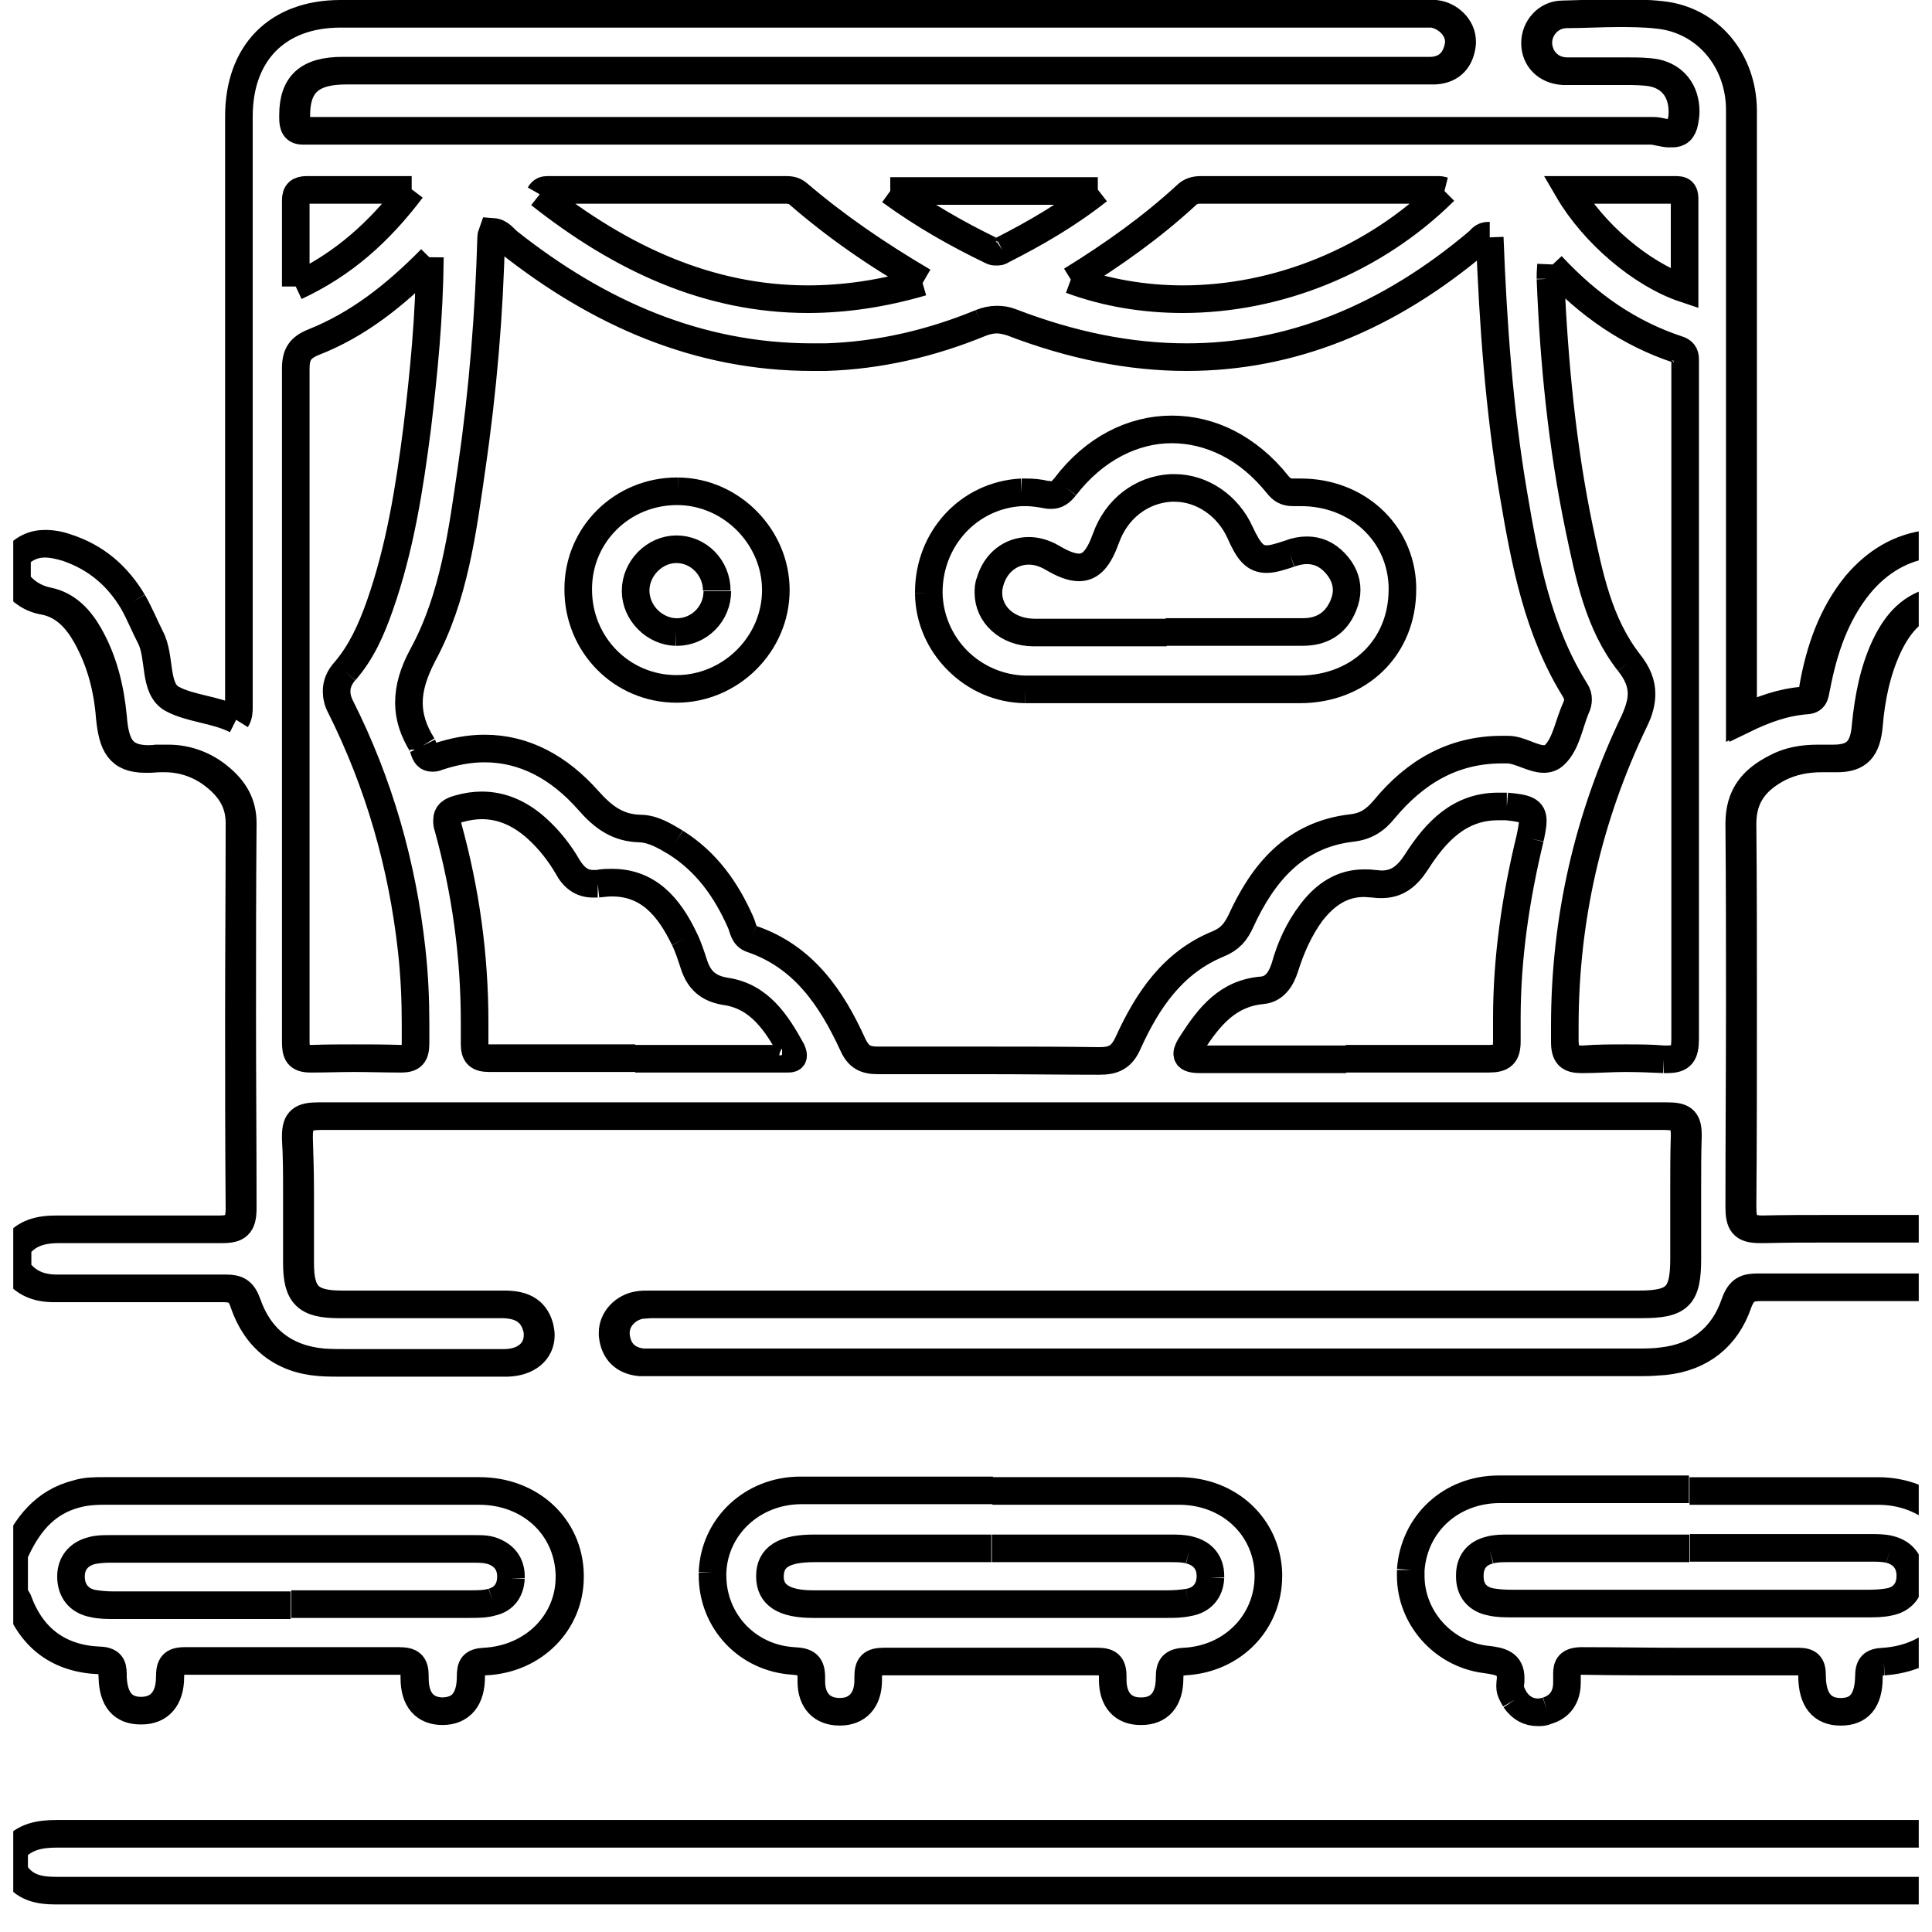
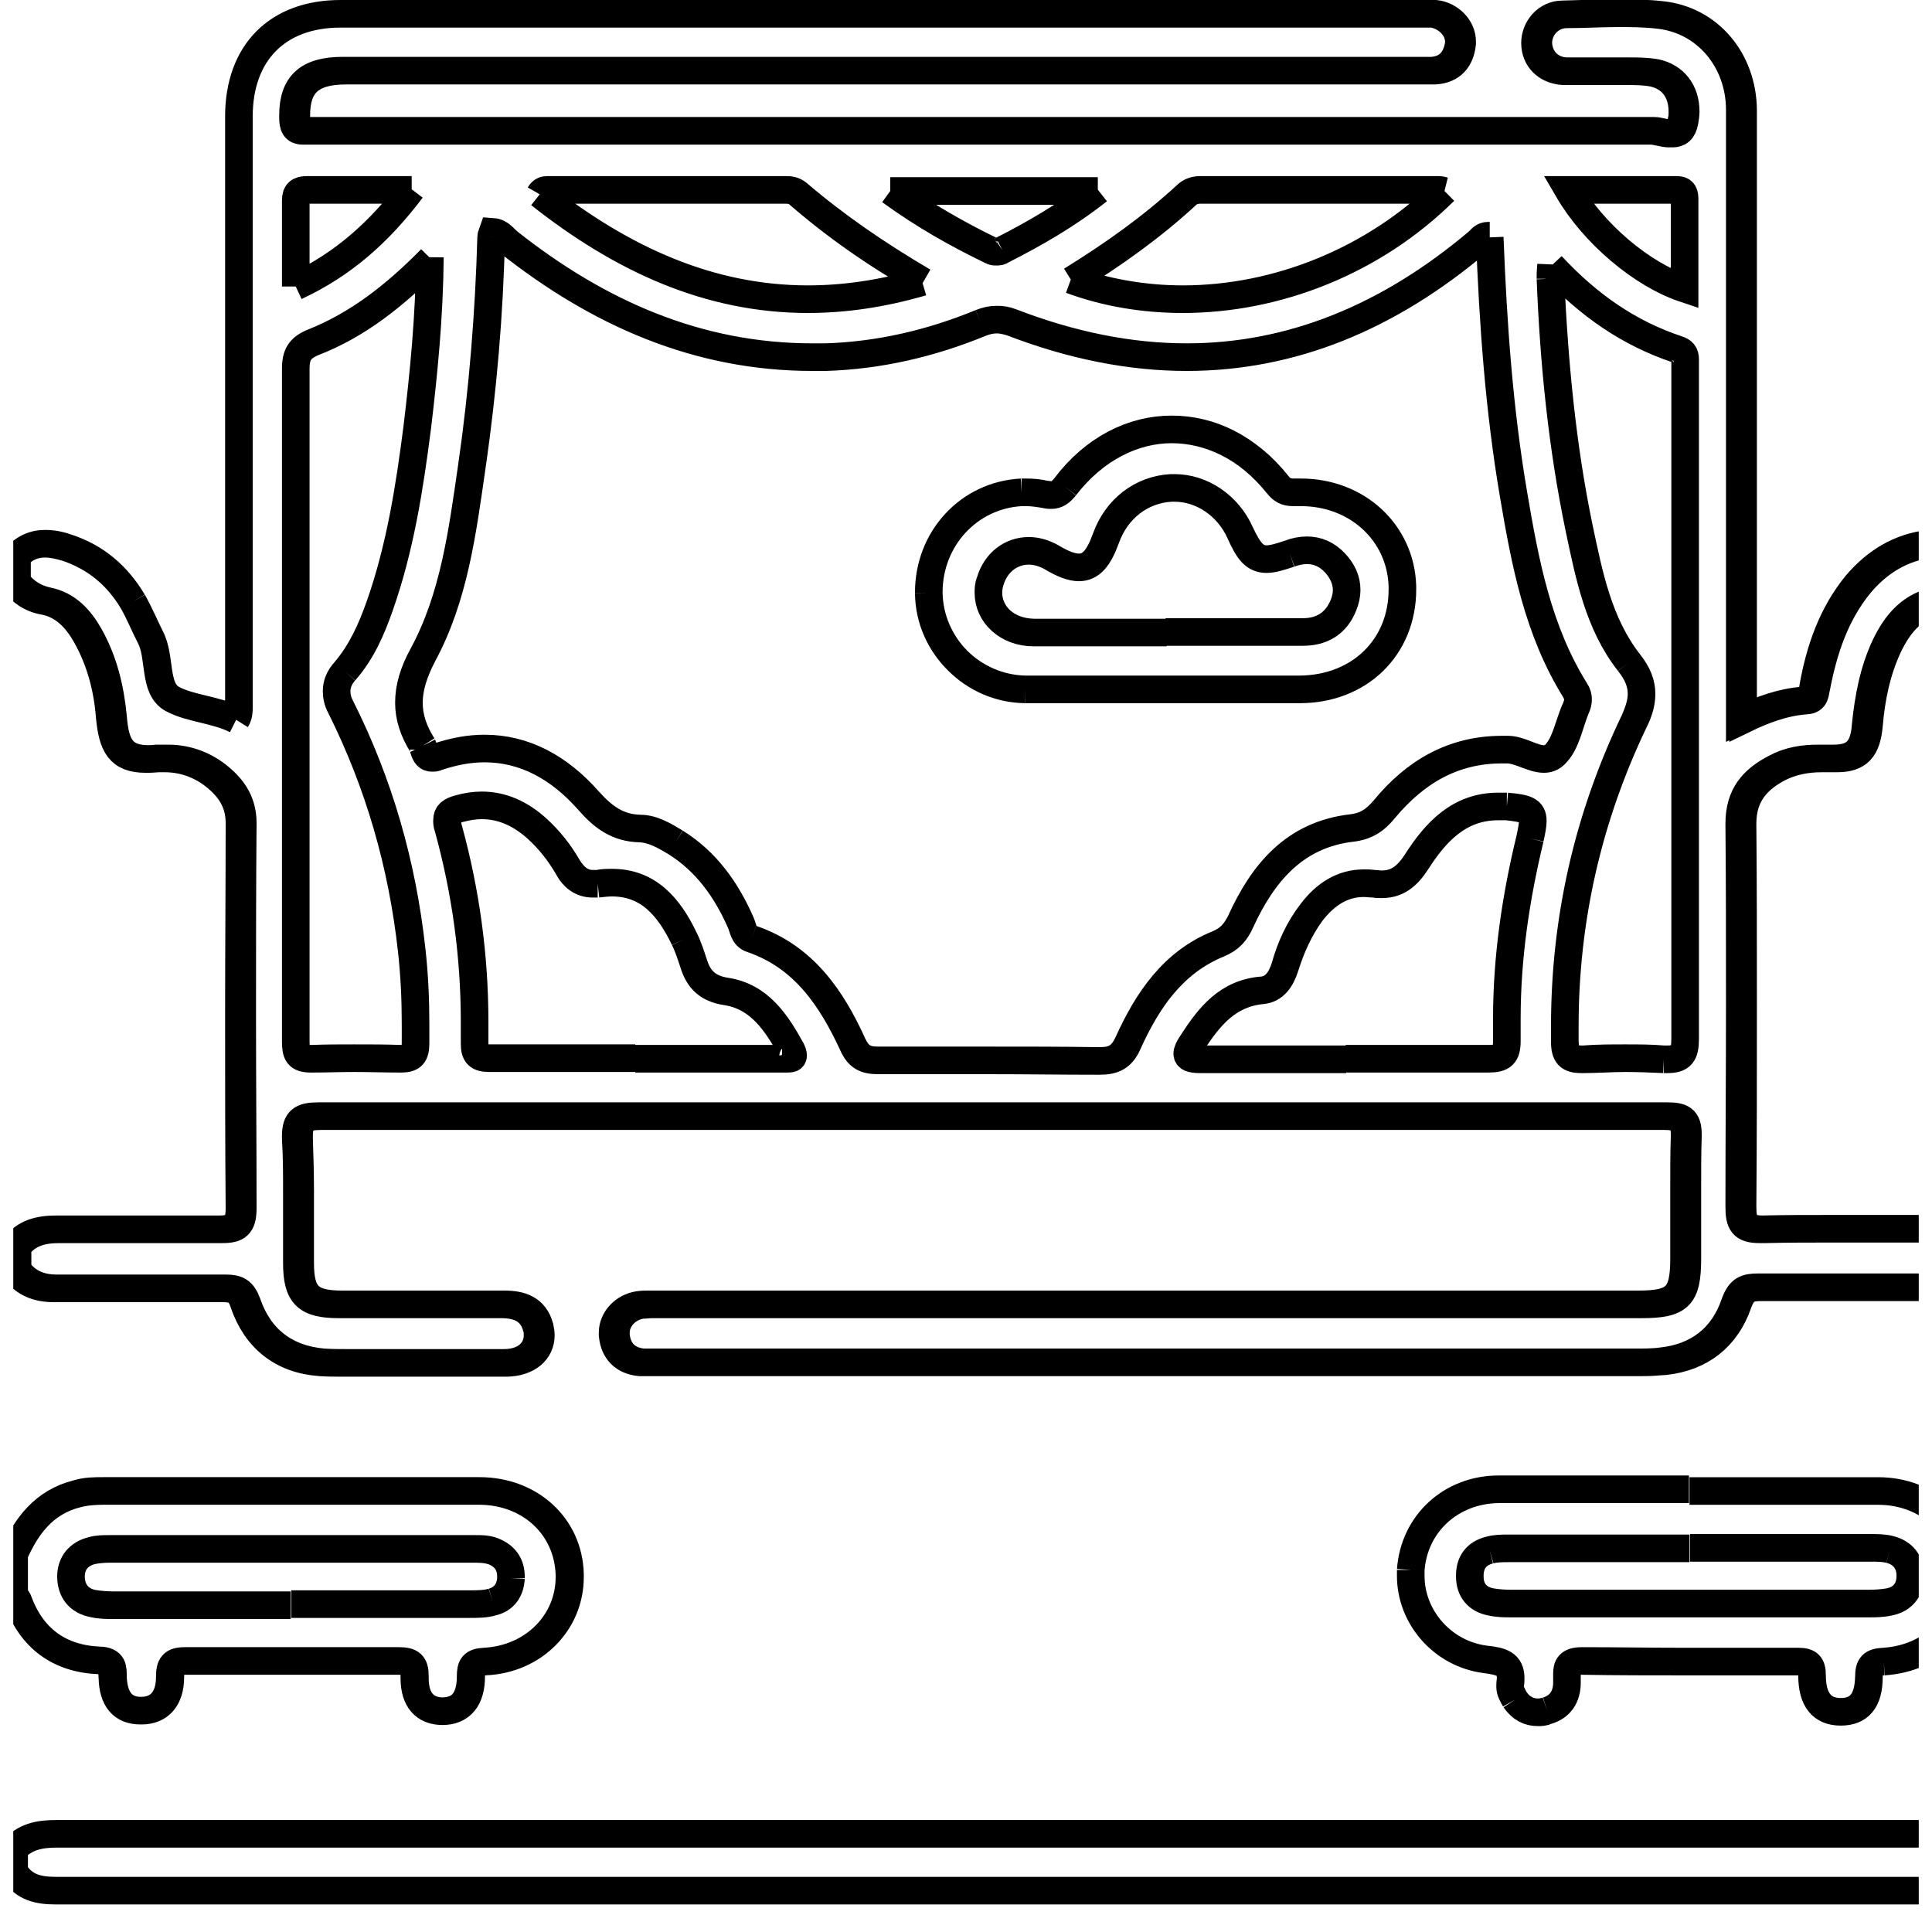
<svg xmlns="http://www.w3.org/2000/svg" width="35" height="35" viewBox="0 0 35 35" fill="none">
  <g clip-path="url(#clip0_155_495)">
    <g clip-path="url(#clip1_155_495)">
      <path d="M0.248 10.14C0.418 9.93 0.608 9.85 0.818 9.85M0.818 9.85C0.938 9.85 1.068 9.88 1.208 9.92M0.818 9.85C0.938 9.85 1.068 9.87 1.208 9.92M1.208 9.92C1.738 10.1 2.128 10.43 2.408 10.9M1.208 9.92C1.738 10.09 2.128 10.43 2.408 10.9M2.408 10.9C2.528 11.11 2.618 11.33 2.728 11.55M2.408 10.9C2.528 11.11 2.618 11.34 2.728 11.55M2.728 11.55C2.918 11.91 2.788 12.48 3.118 12.66M2.728 11.55C2.908 11.91 2.778 12.47 3.118 12.66M3.118 12.66C3.448 12.84 3.908 12.85 4.278 13.04M3.118 12.66C3.448 12.84 3.898 12.85 4.278 13.04M4.278 13.04C4.318 12.96 4.328 12.88 4.328 12.81M4.278 13.04C4.328 12.96 4.328 12.88 4.328 12.81M4.328 12.81C4.328 12.74 4.328 12.68 4.328 12.62M4.328 12.81C4.328 12.75 4.328 12.68 4.328 12.62M4.328 12.62C4.328 10.52 4.328 8.43 4.328 6.33C4.328 4.92 4.328 3.52 4.328 2.11M4.328 2.11C4.328 0.96 5.028 0.25 6.168 0.25M4.328 2.11C4.328 0.95 5.028 0.25 6.168 0.25M6.168 0.25H25.728C25.778 0.25 25.828 0.25 25.878 0.25C25.918 0.25 25.968 0.25 26.008 0.25C26.268 0.28 26.488 0.5 26.488 0.75C26.488 0.76 26.488 0.78 26.488 0.79C26.458 1.07 26.308 1.26 25.998 1.28C25.888 1.28 25.768 1.28 25.658 1.28H6.268C5.628 1.28 5.368 1.53 5.368 2.09C5.368 2.1 5.368 2.12 5.368 2.13C5.368 2.29 5.408 2.37 5.548 2.37C5.558 2.37 5.578 2.37 5.598 2.37C5.628 2.37 5.668 2.37 5.708 2.37C5.768 2.37 5.818 2.37 5.878 2.37C8.008 2.37 10.138 2.37 12.268 2.37C18.168 2.37 24.068 2.37 29.968 2.37C30.058 2.37 30.188 2.42 30.298 2.42C30.408 2.42 30.488 2.37 30.518 2.2C30.528 2.14 30.538 2.08 30.538 2.02C30.538 1.65 30.328 1.39 29.998 1.32C29.828 1.29 29.658 1.29 29.488 1.29C29.408 1.29 29.328 1.29 29.238 1.29C29.128 1.29 29.018 1.29 28.908 1.29C28.728 1.29 28.558 1.29 28.378 1.29C28.078 1.28 27.878 1.06 27.868 0.78C27.868 0.51 28.078 0.27 28.368 0.26C28.688 0.26 29.008 0.24 29.328 0.24C29.588 0.24 29.838 0.24 30.098 0.27C30.968 0.36 31.568 1.09 31.578 1.99C31.578 3.75 31.578 5.51 31.578 7.27C31.578 9.03 31.578 10.82 31.578 12.6V13.04C31.968 12.85 32.328 12.72 32.728 12.69C32.898 12.68 32.878 12.55 32.908 12.44C33.038 11.77 33.248 11.13 33.688 10.59C34.028 10.18 34.468 9.91 35.008 9.85C35.038 9.85 35.068 9.85 35.098 9.85C35.378 9.85 35.568 10 35.618 10.27C35.618 10.3 35.628 10.34 35.628 10.37C35.628 10.61 35.458 10.82 35.188 10.87C34.688 10.96 34.408 11.29 34.208 11.71C33.998 12.16 33.898 12.65 33.858 13.14C33.818 13.57 33.668 13.74 33.278 13.74C33.248 13.74 33.208 13.74 33.168 13.74C33.108 13.74 33.048 13.74 32.998 13.74C32.728 13.74 32.468 13.79 32.228 13.91C31.828 14.12 31.568 14.41 31.568 14.92C31.568 14.92 31.568 14.93 31.568 14.94C31.578 16.02 31.578 17.09 31.578 18.17C31.578 19.4 31.578 20.63 31.568 21.85C31.568 21.85 31.568 21.85 31.568 21.86C31.568 22.16 31.628 22.27 31.938 22.27C31.948 22.27 31.968 22.27 31.978 22.27C32.388 22.26 32.798 22.26 33.208 22.26C33.758 22.26 34.298 22.26 34.848 22.26C34.888 22.26 34.938 22.26 34.978 22.26C35.038 22.26 35.098 22.26 35.158 22.26C35.458 22.3 35.648 22.46 35.658 22.78C35.658 22.78 35.658 22.79 35.658 22.8C35.658 23.08 35.458 23.29 35.138 23.32C35.038 23.32 34.948 23.32 34.848 23.32C34.718 23.32 34.578 23.32 34.448 23.32C33.968 23.32 33.488 23.32 33.008 23.32C32.648 23.32 32.288 23.32 31.928 23.32H31.908C31.688 23.32 31.578 23.36 31.488 23.61C31.278 24.22 30.818 24.59 30.158 24.66C30.018 24.67 29.878 24.68 29.748 24.68C26.788 24.68 23.828 24.68 20.868 24.68C17.908 24.68 14.948 24.68 11.988 24.68C11.958 24.68 11.928 24.68 11.898 24.68C11.818 24.68 11.728 24.68 11.648 24.68C11.358 24.65 11.188 24.48 11.158 24.19C11.158 24.17 11.158 24.16 11.158 24.14C11.158 23.9 11.358 23.68 11.628 23.64C11.688 23.64 11.758 23.63 11.818 23.63C11.878 23.63 11.938 23.63 12.008 23.63C17.918 23.63 23.828 23.63 29.738 23.63C30.428 23.63 30.568 23.49 30.568 22.8C30.568 22.37 30.568 21.94 30.568 21.51C30.568 21.2 30.568 20.9 30.578 20.59C30.578 20.57 30.578 20.56 30.578 20.55C30.578 20.27 30.468 20.22 30.198 20.22C28.988 20.22 27.768 20.22 26.558 20.22C25.548 20.22 24.538 20.22 23.528 20.22C21.848 20.22 20.158 20.22 18.478 20.22C14.268 20.22 10.048 20.22 5.828 20.22C5.528 20.22 5.418 20.28 5.418 20.58C5.418 20.6 5.418 20.61 5.418 20.63C5.428 20.94 5.438 21.25 5.438 21.57C5.438 21.97 5.438 22.37 5.438 22.77C5.438 22.81 5.438 22.84 5.438 22.88C5.438 23.46 5.608 23.63 6.198 23.63C6.688 23.63 7.178 23.63 7.668 23.63C8.158 23.63 8.648 23.63 9.138 23.63C9.438 23.63 9.688 23.71 9.778 24.04C9.788 24.09 9.798 24.14 9.798 24.19C9.798 24.48 9.558 24.68 9.188 24.69C8.798 24.69 8.408 24.69 8.008 24.69C7.538 24.69 7.068 24.69 6.588 24.69C6.488 24.69 6.388 24.69 6.288 24.69C6.148 24.69 6.008 24.69 5.858 24.68C5.168 24.62 4.698 24.25 4.478 23.61C4.398 23.39 4.298 23.34 4.098 23.34C3.788 23.34 3.478 23.34 3.158 23.34C2.838 23.34 2.548 23.34 2.248 23.34C1.848 23.34 1.458 23.34 1.058 23.34C1.058 23.34 1.048 23.34 1.038 23.34C0.738 23.34 0.498 23.25 0.318 23V22.59C0.508 22.33 0.778 22.27 1.078 22.27H1.098C1.338 22.27 1.588 22.27 1.828 22.27C2.188 22.27 2.548 22.27 2.908 22.27C3.268 22.27 3.638 22.27 3.998 22.27C4.008 22.27 4.018 22.27 4.028 22.27C4.298 22.27 4.398 22.2 4.398 21.89C4.398 20.73 4.388 19.57 4.388 18.4C4.388 17.23 4.388 16.08 4.398 14.91C4.398 14.55 4.238 14.3 3.988 14.09C3.718 13.86 3.388 13.74 3.048 13.74C2.998 13.74 2.948 13.74 2.898 13.74C2.828 13.74 2.758 13.75 2.698 13.75C2.218 13.75 2.088 13.51 2.048 12.99C1.998 12.47 1.878 11.97 1.618 11.51C1.448 11.21 1.218 10.96 0.868 10.89C0.628 10.84 0.448 10.72 0.308 10.54V10.13H0.248V10.54C0.388 10.73 0.568 10.85 0.808 10.89C1.158 10.96 1.388 11.21 1.558 11.51C1.818 11.97 1.948 12.47 1.988 12.99C2.038 13.5 2.158 13.75 2.638 13.75C2.698 13.75 2.758 13.75 2.838 13.74C2.888 13.74 2.938 13.74 2.988 13.74C3.328 13.74 3.658 13.86 3.928 14.09C4.178 14.3 4.338 14.55 4.338 14.91C4.338 16.07 4.328 17.23 4.328 18.4C4.328 19.57 4.328 20.72 4.338 21.89C4.338 22.2 4.238 22.27 3.968 22.27C3.958 22.27 3.948 22.27 3.938 22.27C3.578 22.27 3.208 22.27 2.848 22.27C2.488 22.27 2.128 22.27 1.768 22.27C1.528 22.27 1.278 22.27 1.038 22.27H1.018C0.718 22.27 0.448 22.33 0.258 22.59V23C0.438 23.25 0.678 23.34 0.978 23.34C0.978 23.34 0.988 23.34 0.998 23.34C1.398 23.34 1.788 23.34 2.188 23.34C2.488 23.34 2.798 23.34 3.098 23.34C3.398 23.34 3.718 23.34 4.038 23.34C4.248 23.34 4.348 23.39 4.418 23.61C4.638 24.25 5.108 24.63 5.798 24.68C5.938 24.69 6.078 24.69 6.228 24.69C6.328 24.69 6.428 24.69 6.528 24.69C6.998 24.69 7.468 24.69 7.948 24.69C8.338 24.69 8.728 24.69 9.128 24.69C9.508 24.69 9.738 24.48 9.738 24.19C9.738 24.14 9.738 24.09 9.718 24.04C9.628 23.72 9.378 23.63 9.078 23.63C8.588 23.63 8.098 23.63 7.608 23.63C7.118 23.63 6.628 23.63 6.138 23.63C5.548 23.63 5.378 23.46 5.378 22.88C5.378 22.84 5.378 22.81 5.378 22.77C5.378 22.37 5.378 21.97 5.378 21.57C5.378 21.26 5.378 20.95 5.358 20.63C5.358 20.61 5.358 20.59 5.358 20.58C5.358 20.29 5.468 20.22 5.768 20.22C9.988 20.22 14.198 20.22 18.418 20.22C20.098 20.22 21.788 20.22 23.468 20.22C24.478 20.22 25.488 20.22 26.498 20.22C27.708 20.22 28.928 20.22 30.138 20.22C30.408 20.22 30.518 20.27 30.518 20.55C30.518 20.56 30.518 20.58 30.518 20.59C30.508 20.9 30.508 21.2 30.508 21.51C30.508 21.94 30.508 22.37 30.508 22.8C30.508 23.48 30.358 23.63 29.678 23.63C23.768 23.63 17.858 23.63 11.948 23.63C11.888 23.63 11.828 23.63 11.758 23.63C11.688 23.63 11.628 23.63 11.568 23.64C11.298 23.68 11.098 23.9 11.098 24.14C11.098 24.16 11.098 24.17 11.098 24.19C11.128 24.48 11.298 24.65 11.588 24.68C11.668 24.68 11.758 24.68 11.838 24.68C11.868 24.68 11.898 24.68 11.928 24.68C14.888 24.68 17.848 24.68 20.808 24.68C23.768 24.68 26.728 24.68 29.688 24.68C29.828 24.68 29.968 24.68 30.098 24.66C30.758 24.59 31.218 24.23 31.428 23.61C31.518 23.36 31.628 23.32 31.848 23.32H31.868C32.228 23.32 32.588 23.32 32.948 23.32C33.428 23.32 33.908 23.32 34.388 23.32C34.518 23.32 34.658 23.32 34.788 23.32C34.888 23.32 34.978 23.32 35.078 23.32C35.398 23.3 35.598 23.09 35.598 22.8C35.598 22.8 35.598 22.79 35.598 22.78C35.598 22.46 35.398 22.31 35.098 22.26C35.038 22.26 34.978 22.26 34.918 22.26C34.878 22.26 34.828 22.26 34.788 22.26C34.238 22.26 33.698 22.26 33.148 22.26C32.738 22.26 32.328 22.26 31.918 22.27C31.908 22.27 31.888 22.27 31.878 22.27C31.568 22.27 31.508 22.16 31.508 21.86C31.508 21.86 31.508 21.86 31.508 21.85C31.508 20.62 31.518 19.39 31.518 18.17C31.518 17.09 31.518 16.02 31.508 14.94C31.508 14.94 31.508 14.93 31.508 14.92C31.508 14.4 31.758 14.12 32.168 13.91C32.408 13.78 32.668 13.74 32.938 13.74C32.998 13.74 33.058 13.74 33.108 13.74C33.148 13.74 33.188 13.74 33.218 13.74C33.608 13.74 33.768 13.57 33.798 13.14C33.848 12.65 33.938 12.16 34.148 11.71C34.348 11.29 34.618 10.96 35.128 10.87C35.408 10.82 35.568 10.6 35.568 10.37C35.568 10.34 35.568 10.3 35.558 10.27C35.508 10.01 35.318 9.85 35.038 9.85C35.008 9.85 34.978 9.85 34.948 9.85C34.408 9.91 33.978 10.18 33.628 10.59C33.188 11.13 32.968 11.77 32.848 12.44C32.828 12.55 32.848 12.68 32.668 12.69C32.278 12.72 31.908 12.85 31.518 13.04V12.6C31.518 10.82 31.518 9.05 31.518 7.27C31.518 5.49 31.518 3.75 31.518 1.99C31.518 1.1 30.908 0.36 30.038 0.27C29.778 0.24 29.528 0.24 29.268 0.24C28.948 0.24 28.628 0.25 28.308 0.26C28.018 0.26 27.808 0.51 27.808 0.78C27.808 1.06 28.008 1.27 28.318 1.29C28.498 1.29 28.668 1.29 28.848 1.29C28.958 1.29 29.068 1.29 29.178 1.29C29.258 1.29 29.338 1.29 29.428 1.29C29.598 1.29 29.778 1.29 29.938 1.32C30.278 1.39 30.478 1.65 30.478 2.02C30.478 2.08 30.478 2.14 30.458 2.2C30.428 2.38 30.338 2.42 30.238 2.42C30.138 2.42 29.998 2.37 29.908 2.37C24.008 2.37 18.108 2.37 12.208 2.37C10.078 2.37 7.948 2.37 5.818 2.37C5.758 2.37 5.708 2.37 5.648 2.37C5.608 2.37 5.578 2.37 5.538 2.37C5.518 2.37 5.508 2.37 5.488 2.37C5.338 2.37 5.308 2.28 5.308 2.13C5.308 2.12 5.308 2.1 5.308 2.09C5.308 1.53 5.578 1.28 6.208 1.28H25.598C25.708 1.28 25.828 1.28 25.938 1.28C26.238 1.26 26.388 1.07 26.428 0.79C26.428 0.78 26.428 0.76 26.428 0.75C26.428 0.51 26.208 0.29 25.948 0.25C25.908 0.25 25.868 0.25 25.818 0.25C25.768 0.25 25.718 0.25 25.668 0.25H6.168ZM26.958 4.27C26.968 4.27 26.988 4.27 26.988 4.27C26.978 4.27 26.958 4.27 26.958 4.27ZM26.958 4.27C26.868 4.27 26.828 4.33 26.788 4.37M26.958 4.27C26.868 4.27 26.838 4.33 26.788 4.37M26.788 4.37C25.148 5.76 23.378 6.47 21.498 6.47M26.788 4.37C25.148 5.76 23.388 6.47 21.498 6.47M21.498 6.47C20.478 6.47 19.418 6.26 18.328 5.84M18.328 5.84C18.228 5.8 18.148 5.79 18.058 5.79M18.328 5.84C18.228 5.81 18.148 5.79 18.058 5.79M18.058 5.79C17.968 5.79 17.868 5.81 17.768 5.85M18.058 5.79C17.958 5.79 17.868 5.81 17.768 5.85M17.768 5.85C16.868 6.22 15.928 6.44 14.958 6.47C14.878 6.47 14.798 6.47 14.718 6.47C12.638 6.47 10.838 5.67 9.218 4.39C9.128 4.32 9.068 4.21 8.928 4.2C8.918 4.23 8.898 4.26 8.898 4.29M8.898 4.29C8.858 5.68 8.748 7.07 8.548 8.45M8.898 4.29C8.868 5.68 8.748 7.07 8.548 8.45M8.548 8.45C8.378 9.62 8.228 10.82 7.658 11.87M8.548 8.45C8.378 9.63 8.228 10.82 7.658 11.87M7.658 11.87C7.488 12.18 7.408 12.46 7.408 12.73M7.658 11.87C7.498 12.18 7.408 12.46 7.408 12.73M7.408 12.73C7.408 12.99 7.488 13.24 7.658 13.51M7.658 13.51C7.668 13.53 7.668 13.55 7.678 13.58M7.658 13.51C7.668 13.53 7.678 13.56 7.678 13.58M7.678 13.58C7.708 13.67 7.748 13.73 7.828 13.73M7.678 13.58C7.708 13.68 7.748 13.73 7.828 13.73M7.828 13.73C7.858 13.73 7.888 13.73 7.928 13.71M7.828 13.73C7.848 13.73 7.888 13.72 7.928 13.71M7.928 13.71C8.228 13.61 8.508 13.56 8.778 13.56C9.498 13.56 10.128 13.9 10.658 14.5M10.658 14.5C10.928 14.8 11.188 15 11.598 15.01M10.658 14.5C10.928 14.81 11.188 15 11.598 15.01M11.598 15.01C11.828 15.01 12.038 15.14 12.238 15.26M11.598 15.01C11.828 15.02 12.038 15.14 12.238 15.26M12.238 15.26C12.798 15.61 13.158 16.12 13.418 16.71C13.468 16.82 13.468 16.96 13.618 17.01M13.618 17.01C14.558 17.33 15.068 18.08 15.448 18.92M13.618 17.01C14.558 17.33 15.058 18.08 15.448 18.92M15.448 18.92C15.548 19.15 15.678 19.21 15.908 19.21M15.448 18.92C15.558 19.15 15.678 19.21 15.908 19.21M15.908 19.21C15.908 19.21 15.908 19.21 15.918 19.21M15.908 19.21C15.918 19.21 15.918 19.21 15.918 19.21M15.918 19.21C16.578 19.21 17.238 19.21 17.908 19.21M15.918 19.21C16.588 19.21 17.238 19.21 17.908 19.21M17.908 19.21C18.578 19.21 19.228 19.21 19.898 19.22M17.908 19.21C18.578 19.21 19.238 19.22 19.898 19.22M19.898 19.22C19.898 19.22 19.908 19.22 19.918 19.22M19.898 19.22C19.908 19.22 19.918 19.22 19.918 19.22M19.918 19.22C20.178 19.22 20.328 19.15 20.438 18.89M19.918 19.22C20.178 19.22 20.318 19.15 20.438 18.89M20.438 18.89C20.788 18.12 21.248 17.43 22.068 17.1M20.438 18.89C20.788 18.12 21.248 17.44 22.068 17.1M22.068 17.1C22.278 17.01 22.378 16.89 22.478 16.69M22.068 17.1C22.288 17.01 22.388 16.89 22.478 16.69M22.478 16.69C22.878 15.82 23.458 15.12 24.488 15M22.478 16.69C22.878 15.81 23.448 15.12 24.488 15M24.488 15C24.748 14.97 24.918 14.86 25.078 14.66M24.488 15C24.748 14.97 24.908 14.86 25.078 14.66M25.078 14.66C25.638 13.99 26.318 13.58 27.208 13.58M25.078 14.66C25.628 13.99 26.318 13.58 27.208 13.58M27.208 13.58C27.248 13.58 27.278 13.58 27.318 13.58M27.318 13.58C27.538 13.58 27.768 13.75 27.968 13.75M27.318 13.58C27.538 13.59 27.768 13.75 27.968 13.75M27.968 13.75C28.038 13.75 28.108 13.73 28.168 13.67M28.168 13.67C28.378 13.47 28.428 13.12 28.548 12.83M28.168 13.67C28.368 13.47 28.418 13.11 28.548 12.83M28.548 12.83C28.578 12.77 28.588 12.72 28.588 12.67M28.548 12.83C28.568 12.78 28.588 12.72 28.588 12.67M28.588 12.67C28.588 12.62 28.568 12.57 28.538 12.51M28.588 12.67C28.588 12.62 28.578 12.57 28.538 12.51M28.538 12.51C27.858 11.42 27.628 10.19 27.418 8.95C27.158 7.42 27.048 5.87 26.988 4.3M5.678 6.2C6.478 5.89 7.148 5.36 7.808 4.69C7.148 5.36 6.478 5.88 5.678 6.2ZM5.678 6.2C5.438 6.3 5.358 6.42 5.358 6.68M5.678 6.2C5.428 6.3 5.358 6.43 5.358 6.68M5.358 6.68C5.358 8.28 5.358 9.88 5.358 11.48M5.358 11.48C5.358 12.76 5.358 14.04 5.358 15.31M5.358 11.48C5.358 12.75 5.358 14.03 5.358 15.31M5.358 15.31C5.358 15.9 5.358 16.49 5.358 17.09M5.358 15.31C5.358 15.91 5.358 16.5 5.358 17.09M5.358 17.09C5.358 17.69 5.358 18.28 5.358 18.87M5.358 17.09C5.358 17.68 5.358 18.28 5.358 18.87M5.358 18.87C5.358 19.09 5.408 19.18 5.628 19.18M5.358 18.87C5.358 19.09 5.398 19.18 5.628 19.18M5.628 19.18C5.628 19.18 5.648 19.18 5.658 19.18M5.628 19.18C5.638 19.18 5.658 19.18 5.658 19.18M5.658 19.18C5.908 19.18 6.158 19.17 6.418 19.17M5.658 19.18C5.918 19.17 6.168 19.17 6.418 19.17M6.418 19.17C6.698 19.17 6.978 19.17 7.248 19.18M6.418 19.17C6.698 19.17 6.968 19.18 7.248 19.18M7.248 19.18C7.248 19.18 7.258 19.18 7.268 19.18M7.248 19.18C7.258 19.18 7.268 19.18 7.268 19.18M7.268 19.18C7.468 19.18 7.528 19.11 7.528 18.9M7.268 19.18C7.458 19.18 7.528 19.1 7.528 18.9M7.528 18.9C7.528 18.78 7.528 18.67 7.528 18.55C7.528 18.1 7.508 17.66 7.458 17.21M7.458 17.21C7.288 15.67 6.868 14.2 6.168 12.8M7.458 17.21C7.288 15.66 6.868 14.19 6.168 12.8M6.168 12.8C6.118 12.71 6.098 12.61 6.098 12.52M6.168 12.8C6.118 12.7 6.098 12.61 6.098 12.52M6.098 12.52C6.098 12.39 6.148 12.27 6.248 12.16M6.098 12.52C6.098 12.4 6.148 12.27 6.248 12.16M6.248 12.16C6.548 11.82 6.728 11.41 6.878 10.98M6.248 12.16C6.548 11.81 6.728 11.4 6.878 10.98M6.878 10.98C7.248 9.93 7.418 8.84 7.558 7.75C7.678 6.75 7.778 5.74 7.788 4.66M28.088 5.03C28.088 4.98 28.098 4.92 28.098 4.8C28.088 4.92 28.088 4.98 28.088 5.03ZM28.088 5.03C28.088 5.03 28.088 5.04 28.088 5.05M28.088 5.03C28.088 5.04 28.088 5.05 28.088 5.05M28.088 5.05C28.148 6.57 28.298 8.08 28.608 9.57M28.088 5.05C28.158 6.57 28.298 8.08 28.608 9.57M28.608 9.57C28.788 10.42 28.958 11.3 29.508 12M28.608 9.57C28.788 10.42 28.958 11.29 29.508 12M29.508 12C29.668 12.2 29.738 12.38 29.738 12.57M29.738 12.57C29.738 12.72 29.688 12.88 29.608 13.06M29.738 12.57C29.738 12.72 29.698 12.88 29.608 13.06M29.608 13.06C28.768 14.81 28.348 16.65 28.348 18.59M29.608 13.06C28.768 14.81 28.348 16.66 28.348 18.59M28.348 18.59C28.348 18.68 28.348 18.78 28.348 18.87M28.348 18.87C28.348 19.12 28.428 19.19 28.648 19.19M28.348 18.87C28.358 19.11 28.428 19.19 28.648 19.19M28.648 19.19C28.658 19.19 28.678 19.19 28.688 19.19M28.648 19.19C28.658 19.19 28.668 19.19 28.688 19.19M28.688 19.19C28.938 19.19 29.188 19.17 29.448 19.17M28.688 19.19C28.938 19.17 29.198 19.17 29.448 19.17M29.448 19.17C29.678 19.17 29.908 19.17 30.138 19.19M29.448 19.17C29.678 19.17 29.908 19.18 30.138 19.19M30.138 19.19C30.158 19.19 30.188 19.19 30.208 19.19M30.138 19.19C30.168 19.19 30.188 19.19 30.208 19.19M30.208 19.19C30.458 19.19 30.528 19.1 30.528 18.82C30.528 16.48 30.528 14.14 30.528 11.8C30.528 10.1 30.528 8.4 30.528 6.7M30.528 6.7C30.528 6.66 30.528 6.62 30.528 6.59M30.528 6.7C30.528 6.67 30.528 6.63 30.528 6.59M30.528 6.59C30.528 6.57 30.528 6.55 30.528 6.53M30.528 6.53C30.528 6.53 30.528 6.52 30.528 6.51M30.528 6.53C30.528 6.52 30.528 6.51 30.528 6.51M30.528 6.51C30.528 6.42 30.488 6.37 30.388 6.33M30.528 6.51C30.528 6.41 30.488 6.36 30.388 6.33M30.388 6.33C29.518 6.04 28.788 5.54 28.108 4.81M24.378 19.18C24.868 19.18 25.348 19.18 25.838 19.18C26.208 19.18 26.568 19.18 26.938 19.18M26.938 19.18C26.948 19.18 26.958 19.18 26.968 19.18M26.938 19.18C26.948 19.18 26.968 19.18 26.968 19.18M26.968 19.18C27.218 19.18 27.298 19.11 27.298 18.86C27.298 18.85 27.298 18.83 27.298 18.82M27.298 18.82C27.298 18.7 27.298 18.57 27.298 18.45M27.298 18.82C27.298 18.69 27.298 18.57 27.298 18.45M27.298 18.45C27.298 17.35 27.458 16.27 27.718 15.19M27.298 18.45C27.298 17.35 27.458 16.26 27.718 15.19M27.718 15.19C27.748 15.05 27.768 14.94 27.768 14.87M27.718 15.19C27.748 15.05 27.768 14.95 27.768 14.87M27.768 14.87C27.768 14.68 27.648 14.65 27.298 14.61M27.768 14.87C27.768 14.68 27.648 14.64 27.298 14.61M27.298 14.61C27.248 14.61 27.188 14.61 27.138 14.61M27.298 14.61C27.238 14.61 27.188 14.61 27.138 14.61M27.138 14.61C26.438 14.61 26.008 15.07 25.658 15.62C25.488 15.88 25.308 16.02 25.028 16.02M25.028 16.02C24.988 16.02 24.938 16.02 24.888 16.01M25.028 16.02C24.978 16.02 24.938 16.01 24.888 16.01M24.888 16.01C24.828 16.01 24.768 16 24.708 16M24.888 16.01C24.828 16 24.768 16 24.708 16M24.708 16C24.308 16 24.008 16.21 23.758 16.53M24.708 16C24.318 16 24.008 16.2 23.758 16.53M23.758 16.53C23.528 16.83 23.378 17.16 23.278 17.52M23.758 16.53C23.538 16.83 23.388 17.17 23.278 17.52M23.278 17.52C23.208 17.74 23.088 17.92 22.868 17.94M22.868 17.94C22.238 18 21.908 18.42 21.598 18.89M22.868 17.94C22.238 17.99 21.908 18.41 21.598 18.89M21.598 18.89C21.538 18.98 21.508 19.05 21.508 19.09M21.598 18.89C21.538 18.98 21.508 19.04 21.508 19.09M21.508 19.09C21.508 19.16 21.578 19.19 21.738 19.19H21.758M21.758 19.19C22.138 19.19 22.518 19.19 22.908 19.19M21.758 19.19C22.148 19.19 22.528 19.19 22.908 19.19M22.908 19.19C23.398 19.19 23.898 19.19 24.388 19.19M11.508 19.18C12.018 19.18 12.518 19.18 13.028 19.18C13.408 19.18 13.788 19.18 14.168 19.18M14.168 19.18C14.198 19.18 14.228 19.18 14.258 19.18M14.168 19.18C14.188 19.18 14.228 19.18 14.258 19.18M14.258 19.18C14.318 19.18 14.368 19.18 14.368 19.12M14.258 19.18C14.318 19.18 14.368 19.17 14.368 19.12M14.368 19.12C14.368 19.1 14.358 19.06 14.338 19.02C14.068 18.53 13.758 18.05 13.148 17.96C12.828 17.91 12.658 17.75 12.568 17.46C12.518 17.31 12.468 17.15 12.398 17.01M12.398 17.01C12.118 16.42 11.738 15.99 11.088 15.99M12.398 17.01C12.118 16.43 11.748 15.99 11.088 15.99M11.088 15.99C11.008 15.99 10.918 15.99 10.828 16.01M11.088 15.99C11.008 15.99 10.918 16 10.828 16.01M10.828 16.01C10.798 16.01 10.768 16.01 10.738 16.01M10.738 16.01C10.538 16.01 10.388 15.9 10.288 15.71M10.738 16.01C10.538 16.01 10.398 15.89 10.288 15.71M10.288 15.71C10.138 15.45 9.958 15.22 9.728 15.01M10.288 15.71C10.138 15.45 9.948 15.21 9.728 15.01M9.728 15.01C9.428 14.74 9.098 14.59 8.728 14.59M8.728 14.59C8.598 14.59 8.468 14.61 8.318 14.65M8.728 14.59C8.598 14.59 8.458 14.61 8.318 14.65M8.318 14.65C8.168 14.69 8.098 14.74 8.098 14.86M8.098 14.86C8.098 14.9 8.098 14.94 8.118 14.99M8.098 14.86C8.098 14.9 8.108 14.94 8.118 14.99M8.118 14.99C8.438 16.15 8.598 17.32 8.598 18.52C8.598 18.64 8.598 18.76 8.598 18.88M8.598 18.88C8.598 18.89 8.598 18.9 8.598 18.91M8.598 18.88C8.598 18.89 8.598 18.91 8.598 18.91M8.598 18.91C8.598 19.11 8.668 19.17 8.868 19.17M8.598 18.91C8.598 19.1 8.658 19.17 8.868 19.17M8.868 19.17C8.868 19.17 8.868 19.17 8.878 19.17M8.868 19.17C8.878 19.17 8.878 19.17 8.878 19.17M8.878 19.17C9.298 19.17 9.718 19.17 10.138 19.17C10.598 19.17 11.048 19.17 11.508 19.17M21.428 5.42C20.738 5.42 20.048 5.31 19.398 5.07C20.038 5.3 20.728 5.42 21.428 5.42ZM21.428 5.42C23.128 5.42 24.878 4.73 26.168 3.46M21.428 5.42C23.138 5.42 24.888 4.73 26.168 3.46M26.168 3.46C26.128 3.46 26.098 3.44 26.068 3.44M26.168 3.46C26.128 3.45 26.098 3.44 26.068 3.44M26.068 3.44C24.628 3.44 23.188 3.44 21.758 3.44M26.068 3.44C24.638 3.44 23.198 3.44 21.758 3.44M21.758 3.44C21.658 3.44 21.568 3.46 21.488 3.54C20.858 4.12 20.168 4.61 19.408 5.08M14.458 3.51C15.138 4.09 15.878 4.6 16.728 5.1C15.868 4.61 15.138 4.1 14.458 3.51ZM14.458 3.51C14.388 3.45 14.308 3.44 14.218 3.44M14.458 3.51C14.378 3.44 14.298 3.44 14.218 3.44M14.218 3.44C14.188 3.44 14.158 3.44 14.128 3.44C13.628 3.44 13.128 3.44 12.628 3.44C11.758 3.44 10.888 3.44 10.018 3.44M10.018 3.44C9.988 3.44 9.958 3.44 9.918 3.44M10.018 3.44C9.988 3.44 9.948 3.44 9.918 3.44M9.918 3.44C9.868 3.44 9.828 3.45 9.778 3.52M9.918 3.44C9.868 3.44 9.818 3.45 9.778 3.52M9.778 3.52C11.258 4.69 12.848 5.42 14.638 5.42M9.778 3.52C11.258 4.69 12.838 5.42 14.638 5.42M14.638 5.42C15.298 5.42 15.988 5.32 16.708 5.11M30.378 3.44C30.508 3.44 30.518 3.52 30.518 3.62C30.518 4.15 30.518 4.67 30.518 5.23C29.738 4.97 28.868 4.23 28.408 3.44C28.858 3.44 29.298 3.44 29.728 3.44M30.378 3.44C30.168 3.44 29.948 3.44 29.728 3.44M30.378 3.44C30.158 3.44 29.948 3.44 29.728 3.44M19.888 3.46H16.128M16.128 3.46C16.748 3.91 17.338 4.24 17.958 4.54M16.128 3.46C16.748 3.9 17.338 4.24 17.958 4.54M17.958 4.54C17.988 4.55 18.018 4.56 18.048 4.56M17.958 4.54C17.988 4.56 18.018 4.56 18.048 4.56M18.048 4.56C18.088 4.56 18.118 4.56 18.158 4.53M18.048 4.56C18.088 4.56 18.128 4.55 18.158 4.53M18.158 4.53C18.748 4.23 19.318 3.9 19.898 3.45C19.328 3.9 18.748 4.23 18.158 4.53ZM7.458 3.44C7.088 3.44 6.738 3.44 6.398 3.44M6.398 3.44C6.118 3.44 5.838 3.44 5.558 3.44M6.398 3.44C6.108 3.44 5.838 3.44 5.558 3.44M5.558 3.44C5.418 3.44 5.358 3.49 5.358 3.63M5.358 3.63C5.358 3.84 5.358 4.04 5.358 4.25M5.358 3.63C5.358 3.83 5.358 4.04 5.358 4.25M5.358 4.25C5.358 4.55 5.358 4.86 5.358 5.19M5.358 5.19C6.218 4.79 6.868 4.21 7.458 3.43C6.868 4.2 6.228 4.78 5.358 5.19Z" stroke="url(#paint0_linear_155_495)" stroke-width="0.5" stroke-miterlimit="10" />
      <path d="M0.246 33.511C0.456 33.271 0.726 33.221 1.036 33.221C9.496 33.221 17.966 33.221 26.426 33.221C29.226 33.221 32.026 33.221 34.826 33.221C34.856 33.221 34.886 33.221 34.926 33.221C34.996 33.221 35.066 33.221 35.146 33.221C35.446 33.251 35.636 33.451 35.646 33.731C35.646 34.011 35.446 34.221 35.156 34.251C35.116 34.251 35.076 34.251 35.036 34.251C34.986 34.251 34.926 34.251 34.876 34.251C32.036 34.251 29.206 34.251 26.366 34.251C17.916 34.251 9.466 34.251 1.026 34.251C0.706 34.251 0.436 34.201 0.256 33.901V33.491H0.246V33.901C0.426 34.191 0.686 34.251 1.016 34.251C9.466 34.251 17.916 34.251 26.356 34.251C29.196 34.251 32.026 34.251 34.866 34.251C34.916 34.251 34.976 34.251 35.026 34.251C35.066 34.251 35.106 34.251 35.146 34.251C35.436 34.221 35.636 34.011 35.636 33.731C35.636 33.451 35.446 33.251 35.136 33.221C35.066 33.221 34.996 33.221 34.916 33.221C34.886 33.221 34.856 33.221 34.816 33.221C32.016 33.221 29.216 33.221 26.416 33.221C17.956 33.221 9.486 33.221 1.026 33.221C0.706 33.221 0.446 33.271 0.236 33.511H0.246Z" stroke="url(#paint1_linear_155_495)" stroke-width="0.5" stroke-miterlimit="10" />
      <path d="M2.556 30.99C2.566 30.99 2.566 30.99 2.566 30.99C2.886 30.99 3.086 30.78 3.086 30.38C3.086 30.17 3.126 30.09 3.356 30.09C3.986 30.09 4.586 30.09 5.246 30.09C5.906 30.09 6.566 30.09 7.226 30.09C7.446 30.09 7.516 30.15 7.516 30.36C7.516 30.37 7.516 30.38 7.516 30.38C7.516 30.39 7.516 30.4 7.516 30.4C7.516 30.8 7.706 31 8.026 31C8.356 30.99 8.536 30.78 8.536 30.37C8.536 30.18 8.576 30.11 8.796 30.1C9.676 30.06 10.326 29.39 10.326 28.57C10.326 28.55 10.326 28.54 10.326 28.52C10.306 27.65 9.606 27.01 8.686 27.01C7.556 27.01 6.406 27.01 5.276 27.01C4.146 27.01 3.016 27.01 1.886 27.01C1.726 27.01 1.566 27.02 1.406 27.06C0.796 27.21 0.476 27.65 0.246 28.18H0.236C0.466 27.65 0.796 27.21 1.396 27.06C1.556 27.01 1.716 27.01 1.876 27.01C3.006 27.01 4.136 27.01 5.266 27.01C6.396 27.01 7.536 27.01 8.676 27.01C9.596 27.01 10.286 27.65 10.316 28.52C10.316 28.54 10.316 28.55 10.316 28.57C10.316 29.39 9.666 30.05 8.786 30.1C8.566 30.11 8.526 30.18 8.526 30.37C8.526 30.79 8.346 31 8.016 31C7.696 31 7.506 30.8 7.506 30.4C7.506 30.39 7.506 30.38 7.506 30.38C7.506 30.37 7.506 30.36 7.506 30.36C7.506 30.15 7.426 30.09 7.216 30.09C6.556 30.09 5.896 30.09 5.236 30.09C4.606 30.09 3.976 30.09 3.346 30.09C3.126 30.09 3.076 30.17 3.076 30.38C3.076 30.78 2.876 30.99 2.556 30.99ZM2.556 30.99C2.236 30.99 2.066 30.79 2.046 30.39C2.046 30.22 2.056 30.09 1.806 30.08C1.076 30.05 0.576 29.68 0.326 28.99C0.316 28.96 0.286 28.94 0.256 28.92V28.16H0.246V28.92C0.246 28.92 0.296 28.96 0.316 28.99C0.566 29.68 1.066 30.05 1.796 30.08C2.046 30.08 2.026 30.22 2.036 30.39C2.046 30.79 2.216 30.99 2.546 30.99C2.546 30.99 2.546 30.99 2.556 30.99ZM5.276 29.06C5.706 29.06 6.146 29.06 6.576 29.06C7.226 29.06 7.866 29.06 8.516 29.06C8.656 29.06 8.796 29.06 8.926 29.02M8.926 29.02C9.136 28.96 9.246 28.8 9.256 28.59M8.926 29.02C9.136 28.97 9.246 28.81 9.256 28.59M9.256 28.59C9.256 28.59 9.256 28.57 9.256 28.56M9.256 28.59C9.256 28.58 9.256 28.56 9.256 28.56M9.256 28.56C9.256 28.36 9.166 28.21 8.976 28.12M8.976 28.12C8.866 28.07 8.736 28.06 8.616 28.06M8.976 28.12C8.856 28.06 8.736 28.06 8.616 28.06M8.616 28.06C8.596 28.06 8.586 28.06 8.566 28.06C6.366 28.06 4.176 28.06 1.976 28.06M1.976 28.06C1.876 28.06 1.766 28.06 1.666 28.09M1.976 28.06C1.876 28.06 1.766 28.07 1.666 28.09M1.666 28.09C1.426 28.15 1.286 28.32 1.286 28.56M1.286 28.56C1.286 28.81 1.426 29 1.686 29.05M1.286 28.56C1.286 28.82 1.426 29 1.686 29.05M1.686 29.05C1.806 29.07 1.936 29.08 2.066 29.08M1.686 29.05C1.816 29.08 1.936 29.08 2.066 29.08M2.066 29.08C2.596 29.08 3.136 29.08 3.666 29.08M3.666 29.08C4.196 29.08 4.736 29.08 5.266 29.08C4.726 29.08 4.196 29.08 3.666 29.08Z" stroke="url(#paint2_linear_155_495)" stroke-width="0.5" stroke-miterlimit="10" />
-       <path d="M17.978 27.01C18.618 27.01 19.268 27.01 19.908 27.01C20.388 27.01 20.878 27.01 21.358 27.01C22.258 27.01 22.948 27.65 22.978 28.5C22.978 28.52 22.978 28.53 22.978 28.55M22.978 28.55C22.978 29.38 22.338 30.05 21.468 30.1M22.978 28.55C22.978 29.38 22.348 30.05 21.468 30.1M21.468 30.1C21.238 30.11 21.188 30.19 21.188 30.4M21.468 30.1C21.238 30.12 21.188 30.19 21.188 30.4M21.188 30.4C21.188 30.8 20.998 31 20.678 31M21.188 30.4C21.188 30.79 20.998 31 20.678 31M20.678 31C20.678 31 20.668 31 20.658 31M20.678 31C20.668 31 20.658 31 20.658 31M20.658 31C20.348 31 20.158 30.79 20.158 30.43M20.658 31C20.348 31 20.158 30.8 20.158 30.43M20.158 30.43C20.158 30.42 20.158 30.41 20.158 30.4M20.158 30.4C20.158 30.39 20.158 30.38 20.158 30.37M20.158 30.4C20.158 30.39 20.158 30.37 20.158 30.37M20.158 30.37C20.158 30.15 20.078 30.1 19.868 30.1M20.158 30.37C20.158 30.16 20.088 30.1 19.868 30.1M19.868 30.1C19.868 30.1 19.858 30.1 19.848 30.1M19.868 30.1C19.858 30.1 19.848 30.1 19.848 30.1M19.848 30.1C19.208 30.1 18.568 30.1 17.938 30.1M19.848 30.1C19.218 30.1 18.578 30.1 17.938 30.1M17.938 30.1C17.308 30.1 16.658 30.1 16.018 30.1M17.938 30.1C17.298 30.1 16.658 30.1 16.018 30.1M16.018 30.1C15.788 30.1 15.728 30.17 15.728 30.38M15.728 30.38C15.728 30.38 15.728 30.4 15.728 30.41M15.728 30.38C15.728 30.39 15.728 30.4 15.728 30.41M15.728 30.41C15.728 30.41 15.728 30.43 15.728 30.44M15.728 30.41C15.728 30.42 15.728 30.44 15.728 30.44M15.728 30.44C15.728 30.81 15.528 31.01 15.218 31.01M15.728 30.44C15.728 30.8 15.528 31.01 15.218 31.01M15.218 31.01C15.218 31.01 15.218 31.01 15.208 31.01M15.218 31.01C15.208 31.01 15.208 31.01 15.208 31.01M15.208 31.01C14.898 31.01 14.698 30.81 14.698 30.46M15.208 31.01C14.898 31.01 14.698 30.82 14.698 30.46M14.698 30.46C14.698 30.45 14.698 30.44 14.698 30.43C14.698 30.42 14.698 30.4 14.698 30.39M14.698 30.39C14.698 30.17 14.618 30.11 14.378 30.09M14.698 30.39C14.698 30.16 14.618 30.1 14.378 30.09M14.378 30.09C13.528 30.04 12.908 29.36 12.908 28.54C12.908 28.52 12.908 28.51 12.908 28.49M12.908 28.49C12.938 27.66 13.628 27.01 14.498 27M12.908 28.49C12.938 27.65 13.628 27 14.498 27M14.498 27C14.968 27 15.428 27 15.898 27C16.598 27 17.288 27 17.988 27M17.958 28.05H14.748M14.748 28.05C14.208 28.05 13.958 28.2 13.948 28.55M14.748 28.05C14.198 28.05 13.948 28.21 13.948 28.55M13.948 28.55C13.948 28.55 13.948 28.55 13.948 28.56M13.948 28.55C13.948 28.56 13.948 28.56 13.948 28.56M13.948 28.56C13.948 28.89 14.208 29.06 14.728 29.06M13.948 28.56C13.948 28.9 14.198 29.06 14.728 29.06M14.728 29.06C15.798 29.06 16.858 29.06 17.928 29.06C18.998 29.06 20.078 29.06 21.148 29.06M21.148 29.06C21.268 29.06 21.398 29.06 21.528 29.03M21.148 29.06C21.278 29.06 21.408 29.05 21.528 29.03M21.528 29.03C21.778 28.99 21.918 28.81 21.928 28.58M21.528 29.03C21.778 28.99 21.918 28.82 21.928 28.58M21.928 28.58C21.928 28.57 21.928 28.56 21.928 28.55M21.928 28.55C21.928 28.31 21.788 28.14 21.548 28.08M21.928 28.55C21.928 28.31 21.798 28.14 21.548 28.08M21.548 28.08C21.438 28.05 21.318 28.05 21.208 28.05C20.668 28.05 20.128 28.05 19.588 28.05C19.048 28.05 18.508 28.05 17.968 28.05" stroke="url(#paint3_linear_155_495)" stroke-width="0.5" stroke-miterlimit="10" />
      <path d="M30.607 27.011C31.257 27.011 31.907 27.011 32.557 27.011C33.047 27.011 33.537 27.011 34.027 27.011M34.027 27.011C34.917 27.011 35.617 27.64 35.637 28.471M34.027 27.011C34.917 27.011 35.607 27.64 35.637 28.471M35.637 28.471C35.637 28.491 35.637 28.511 35.637 28.53M35.637 28.53C35.637 29.401 35.027 30.041 34.127 30.101M35.637 28.53C35.637 29.401 35.037 30.041 34.127 30.101M34.127 30.101C33.917 30.11 33.857 30.171 33.857 30.381M33.857 30.381C33.857 30.82 33.677 31.011 33.347 31.011M33.857 30.381C33.847 30.811 33.677 31.011 33.347 31.011M33.347 31.011C33.007 31.011 32.827 30.8 32.827 30.351M33.347 31.011C33.017 31.011 32.827 30.8 32.827 30.351M32.827 30.351C32.827 30.16 32.767 30.101 32.577 30.101C31.887 30.101 31.207 30.101 30.517 30.101M30.517 30.101C29.897 30.101 29.287 30.101 28.667 30.09M30.517 30.101C29.897 30.101 29.287 30.09 28.667 30.09M28.667 30.09C28.667 30.09 28.667 30.09 28.657 30.09M28.667 30.09C28.657 30.09 28.657 30.09 28.657 30.09M28.657 30.09C28.417 30.09 28.387 30.191 28.387 30.32M28.387 30.32C28.387 30.36 28.387 30.41 28.387 30.46M28.387 30.32C28.387 30.37 28.387 30.41 28.387 30.46M28.387 30.46C28.387 30.46 28.387 30.471 28.387 30.48M28.387 30.46C28.387 30.471 28.387 30.48 28.387 30.48M28.387 30.48C28.387 30.741 28.257 30.921 28.027 30.991M28.387 30.48C28.387 30.741 28.267 30.921 28.027 30.991M28.027 30.991C27.967 31.011 27.907 31.02 27.857 31.02M28.027 30.991C27.967 31.02 27.917 31.02 27.857 31.02M27.857 31.02C27.697 31.02 27.557 30.951 27.447 30.791M27.857 31.02C27.697 31.02 27.547 30.941 27.447 30.791M27.447 30.791C27.407 30.721 27.357 30.64 27.357 30.561M27.447 30.791C27.407 30.721 27.357 30.631 27.357 30.561M27.357 30.561C27.357 30.561 27.357 30.541 27.357 30.53M27.357 30.561C27.357 30.55 27.357 30.53 27.357 30.53M27.357 30.53C27.357 30.48 27.367 30.441 27.367 30.401M27.357 30.53C27.367 30.48 27.367 30.441 27.367 30.401M27.367 30.401C27.367 30.14 27.197 30.101 26.907 30.061M27.367 30.401C27.367 30.14 27.197 30.09 26.907 30.061M26.907 30.061C26.127 29.96 25.557 29.291 25.557 28.55C25.557 28.511 25.557 28.48 25.557 28.441M25.557 28.441C25.617 27.601 26.287 26.991 27.147 26.98M25.557 28.441C25.617 27.601 26.287 26.98 27.147 26.98M27.147 26.98C27.607 26.98 28.067 26.98 28.527 26.98C29.217 26.98 29.907 26.98 30.597 26.98M30.607 28.05C30.057 28.05 29.517 28.05 28.967 28.05C28.417 28.05 27.877 28.05 27.327 28.05C27.217 28.05 27.097 28.05 26.987 28.081M26.987 28.081C26.747 28.14 26.627 28.311 26.627 28.541M26.987 28.081C26.747 28.14 26.627 28.3 26.627 28.541M26.627 28.541C26.627 28.541 26.627 28.55 26.627 28.561M26.627 28.541C26.627 28.55 26.627 28.561 26.627 28.561M26.627 28.561C26.627 28.8 26.757 28.971 27.007 29.02M27.007 29.02C27.127 29.041 27.257 29.05 27.387 29.05M27.007 29.02C27.137 29.05 27.257 29.05 27.387 29.05M27.387 29.05C28.467 29.05 29.537 29.05 30.617 29.05C31.697 29.05 32.767 29.05 33.847 29.05M33.847 29.05C33.967 29.05 34.097 29.05 34.227 29.02M33.847 29.05C33.977 29.05 34.107 29.041 34.227 29.02M34.227 29.02C34.477 28.971 34.607 28.791 34.607 28.55M34.607 28.55C34.607 28.55 34.607 28.55 34.607 28.541M34.607 28.55C34.607 28.541 34.607 28.541 34.607 28.541M34.607 28.541C34.607 28.311 34.477 28.131 34.237 28.07M34.607 28.541C34.607 28.3 34.477 28.131 34.237 28.07M34.237 28.07C34.127 28.041 34.007 28.041 33.897 28.041C33.347 28.041 32.807 28.041 32.257 28.041C31.707 28.041 31.167 28.041 30.617 28.041" stroke="url(#paint4_linear_155_495)" stroke-width="0.5" stroke-miterlimit="10" />
      <path d="M19.536 12.489C20.076 12.489 20.606 12.489 21.136 12.489C20.596 12.489 20.066 12.489 19.536 12.489ZM19.536 12.489C19.216 12.489 18.896 12.489 18.576 12.489M18.576 12.489C17.616 12.479 16.846 11.689 16.826 10.749M18.576 12.489C17.616 12.469 16.836 11.689 16.826 10.749M16.826 10.749V10.729M16.826 10.729C16.826 9.759 17.556 8.969 18.506 8.919M16.826 10.729C16.826 9.759 17.546 8.969 18.506 8.919M18.506 8.919C18.536 8.919 18.556 8.919 18.586 8.919M18.586 8.919C18.706 8.919 18.836 8.939 18.946 8.959M18.586 8.919C18.706 8.919 18.826 8.929 18.946 8.959M18.946 8.959C18.986 8.959 19.016 8.969 19.046 8.969M18.946 8.959C18.986 8.969 19.016 8.969 19.046 8.969M19.046 8.969C19.146 8.969 19.216 8.919 19.296 8.819M19.296 8.819C19.816 8.129 20.516 7.779 21.226 7.779M19.296 8.819C19.826 8.129 20.536 7.779 21.226 7.779M21.226 7.779C21.936 7.779 22.606 8.109 23.146 8.779M21.226 7.779C21.916 7.779 22.616 8.109 23.146 8.779M23.146 8.779C23.226 8.879 23.296 8.919 23.426 8.919M23.146 8.779C23.226 8.879 23.306 8.919 23.426 8.919M23.426 8.919C23.436 8.919 23.446 8.919 23.456 8.919C23.496 8.919 23.526 8.919 23.566 8.919C24.586 8.919 25.376 9.649 25.406 10.619C25.406 10.639 25.406 10.659 25.406 10.679M25.406 10.679C25.406 11.719 24.636 12.479 23.546 12.489M25.406 10.679C25.406 11.729 24.626 12.489 23.546 12.489M23.546 12.489C23.246 12.489 22.936 12.489 22.636 12.489C22.136 12.489 21.626 12.489 21.126 12.489M21.116 11.449H21.636C21.986 11.449 22.346 11.449 22.696 11.449C22.996 11.449 23.306 11.449 23.606 11.449M23.606 11.449C23.936 11.449 24.196 11.299 24.336 10.969M23.606 11.449C23.946 11.449 24.206 11.299 24.336 10.969M24.336 10.969C24.376 10.869 24.396 10.779 24.396 10.689M24.396 10.689C24.396 10.509 24.326 10.349 24.186 10.199M24.396 10.689C24.396 10.509 24.316 10.339 24.186 10.199M24.186 10.199C24.036 10.039 23.866 9.969 23.676 9.969M23.676 9.969C23.576 9.969 23.466 9.989 23.366 10.029M23.676 9.969C23.576 9.969 23.476 9.989 23.366 10.029M23.366 10.029C23.186 10.089 23.056 10.129 22.946 10.129M22.946 10.129C22.726 10.129 22.616 9.989 22.466 9.649M22.946 10.129C22.736 10.129 22.626 9.989 22.466 9.649M22.466 9.649C22.246 9.159 21.776 8.839 21.276 8.839C21.256 8.839 21.236 8.839 21.216 8.839C20.676 8.869 20.226 9.219 20.036 9.749C19.906 10.109 19.766 10.279 19.546 10.279C19.416 10.279 19.256 10.219 19.056 10.099C18.916 10.019 18.776 9.979 18.636 9.979C18.316 9.979 18.036 10.189 17.936 10.539M17.936 10.539C17.916 10.609 17.906 10.669 17.906 10.739M17.936 10.539C17.906 10.609 17.906 10.679 17.906 10.739M17.906 10.739C17.906 11.129 18.236 11.449 18.726 11.459M17.906 10.739C17.906 11.129 18.246 11.459 18.726 11.459M18.726 11.459C19.066 11.459 19.406 11.459 19.736 11.459M18.726 11.459C19.056 11.459 19.396 11.459 19.736 11.459M19.736 11.459C20.206 11.459 20.666 11.459 21.136 11.459" stroke="url(#paint5_linear_155_495)" stroke-width="0.5" stroke-miterlimit="10" />
-       <path d="M12.285 8.9C13.255 8.91 14.055 9.73 14.055 10.69M12.285 8.9C12.275 8.9 12.265 8.9 12.265 8.9M12.285 8.9C12.285 8.9 12.275 8.9 12.265 8.9M12.285 8.9C13.245 8.91 14.055 9.72 14.055 10.69M14.055 10.69C14.055 11.67 13.235 12.48 12.255 12.48C11.265 12.48 10.475 11.68 10.475 10.68M10.475 10.68C10.475 10.68 10.475 10.68 10.475 10.67M10.475 10.68C10.475 10.67 10.475 10.67 10.475 10.67M10.475 10.67C10.475 9.68 11.275 8.9 12.265 8.9M12.255 9.95C12.655 9.95 12.985 10.28 12.985 10.7C12.985 10.29 12.655 9.95 12.255 9.95ZM12.255 9.95C11.855 9.95 11.515 10.3 11.515 10.7M11.515 10.7C11.515 10.7 11.515 10.7 11.515 10.71M11.515 10.7C11.515 10.71 11.515 10.71 11.515 10.71M11.515 10.71C11.515 11.1 11.855 11.44 12.245 11.45M11.515 10.71C11.525 11.11 11.855 11.44 12.245 11.45M12.245 11.45C12.245 11.45 12.255 11.45 12.265 11.45M12.245 11.45C12.255 11.45 12.265 11.45 12.265 11.45M12.265 11.45C12.665 11.45 12.995 11.12 12.995 10.71" stroke="url(#paint6_linear_155_495)" stroke-width="0.5" stroke-miterlimit="10" />
    </g>
  </g>
  <defs>
    <linearGradient id="paint0_linear_155_495" x1="-0.002" y1="12.47" x2="35.888" y2="12.47" gradientUnits="userSpaceOnUse">
      <stop stop-color="#000" />
      <stop offset="0.33" stop-color="#000" />
      <stop offset="0.86" stop-color="#000" />
      <stop offset="1" stop-color="#000" />
    </linearGradient>
    <linearGradient id="paint1_linear_155_495" x1="-0.004" y1="33.741" x2="35.886" y2="33.741" gradientUnits="userSpaceOnUse">
      <stop stop-color="#000" />
      <stop offset="0.33" stop-color="#000" />
      <stop offset="0.86" stop-color="#000" />
      <stop offset="1" stop-color="#000" />
    </linearGradient>
    <linearGradient id="paint2_linear_155_495" x1="-0.004" y1="29.01" x2="10.576" y2="29.01" gradientUnits="userSpaceOnUse">
      <stop stop-color="#000" />
      <stop offset="0.33" stop-color="#000" />
      <stop offset="0.86" stop-color="#000" />
      <stop offset="1" stop-color="#000" />
    </linearGradient>
    <linearGradient id="paint3_linear_155_495" x1="12.648" y1="29.01" x2="23.238" y2="29.01" gradientUnits="userSpaceOnUse">
      <stop stop-color="#000" />
      <stop offset="0.33" stop-color="#000" />
      <stop offset="0.86" stop-color="#000" />
      <stop offset="1" stop-color="#000" />
    </linearGradient>
    <linearGradient id="paint4_linear_155_495" x1="25.307" y1="29.02" x2="35.887" y2="29.02" gradientUnits="userSpaceOnUse">
      <stop stop-color="#000" />
      <stop offset="0.33" stop-color="#000" />
      <stop offset="0.86" stop-color="#000" />
      <stop offset="1" stop-color="#000" />
    </linearGradient>
    <linearGradient id="paint5_linear_155_495" x1="16.586" y1="10.129" x2="25.666" y2="10.129" gradientUnits="userSpaceOnUse">
      <stop stop-color="#000" />
      <stop offset="0.33" stop-color="#000" />
      <stop offset="0.86" stop-color="#000" />
      <stop offset="1" stop-color="#000" />
    </linearGradient>
    <linearGradient id="paint6_linear_155_495" x1="10.215" y1="10.7" x2="14.305" y2="10.7" gradientUnits="userSpaceOnUse">
      <stop stop-color="#000" />
      <stop offset="0.33" stop-color="#000" />
      <stop offset="0.86" stop-color="#000" />
      <stop offset="1" stop-color="#000" />
    </linearGradient>
    <clipPath id="clip0_155_495">
      <rect width="34.52" height="34.52" fill="white" transform="translate(0.24)" />
    </clipPath>
    <clipPath id="clip1_155_495">
      <rect width="35.89" height="34.52" fill="white" transform="translate(-0.002)" />
    </clipPath>
  </defs>
</svg>